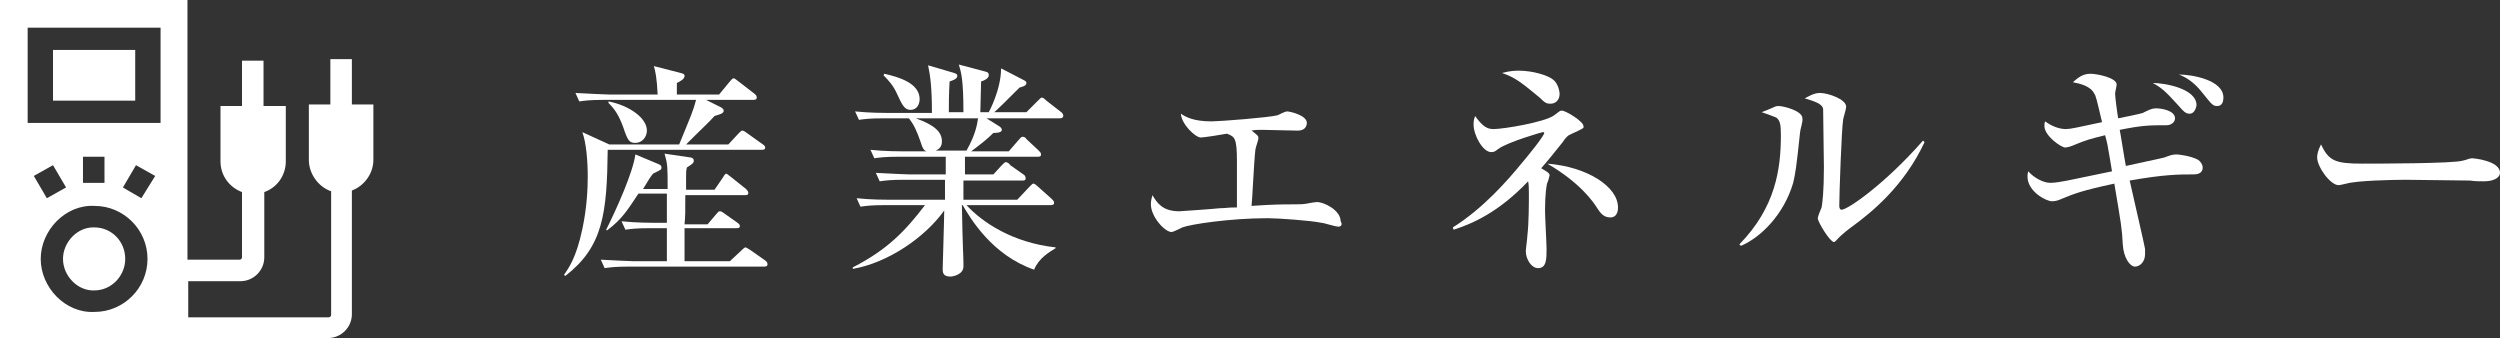
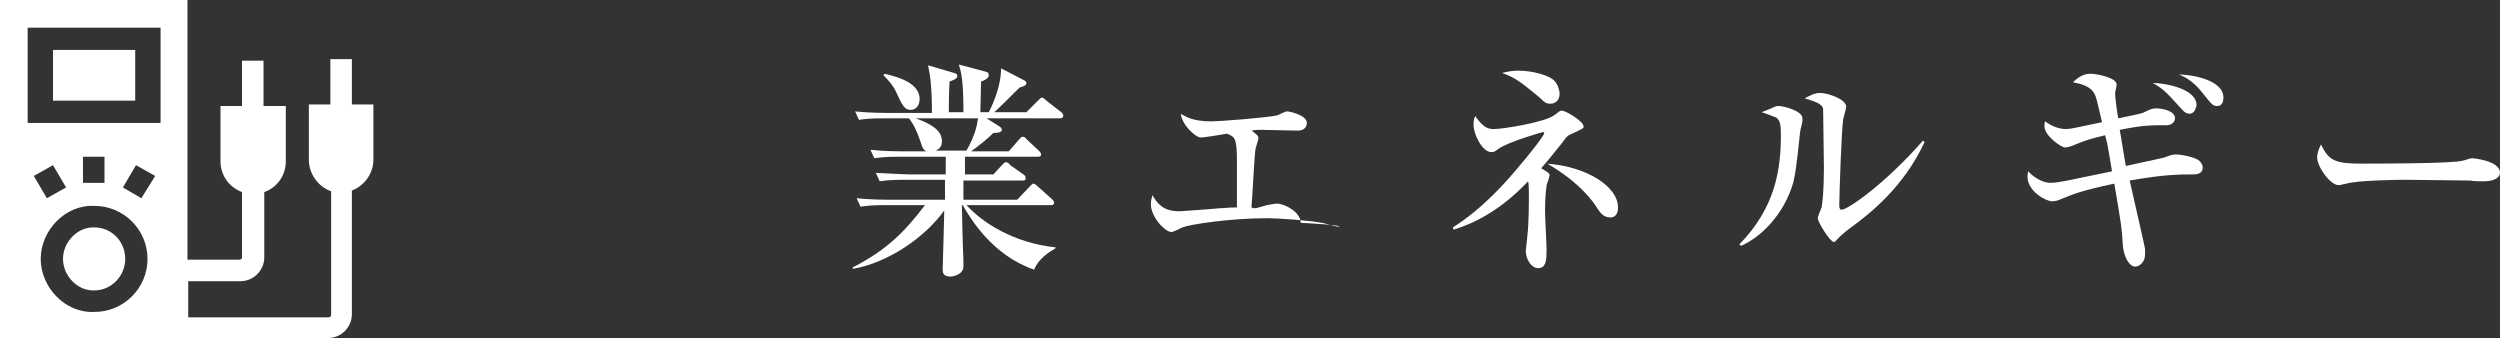
<svg xmlns="http://www.w3.org/2000/svg" version="1.1" id="レイヤー_1" x="0px" y="0px" viewBox="0 0 325.4 44" style="enable-background:new 0 0 325.4 44;" xml:space="preserve">
  <rect x="0" y="0" width="325.4" height="44" fill="#333333" stroke="none" />
  <style type="text/css">
	.st0{fill:#FFFFFF;}
</style>
  <g>
-     <path class="st0" d="M93.6,12.3l1.4-1.7c0.3-0.3,0.3-0.4,0.5-0.4c0.1,0,0.1,0,0.5,0.3l2.2,1.7c0.1,0.1,0.3,0.2,0.3,0.5   c0,0.3-0.3,0.3-0.5,0.3h-6.1l2,1c0.1,0.1,0.3,0.2,0.3,0.4c0,0.4-0.6,0.5-1.2,0.7c-0.8,0.9-1.1,1.1-3.7,3.7h5.5l1.3-1.4   c0.3-0.3,0.4-0.4,0.5-0.4c0.1,0,0.2,0,0.6,0.3l2.1,1.5c0.2,0.1,0.3,0.3,0.3,0.4c0,0.3-0.3,0.3-0.5,0.3H79.1   c-0.1,8.3-0.6,12.6-5.5,16.4l-0.2-0.1c0.6-0.9,1.6-2.2,2.4-6c0.6-2.8,0.7-5.3,0.7-6.8c0-2.1-0.2-4.4-0.7-5.8l3.5,1.6h9.1   c1.6-3.9,1.8-4.3,2.2-5.8H78.6c-1.8,0-2.5,0.1-3.2,0.2l-0.5-1.1c1.8,0.1,4,0.2,4.3,0.2h6.4c-0.1-2.1-0.3-3.1-0.5-3.7l3.5,0.9   c0.3,0.1,0.5,0.1,0.5,0.4c0,0.4-0.6,0.7-1,0.9c0,0.3,0,1.2,0,1.5H93.6z M95,34l1.5-1.4c0,0,0.4-0.4,0.5-0.4c0.1,0,0.1,0,0.6,0.3   l2,1.4c0.1,0.1,0.3,0.2,0.3,0.5c0,0.3-0.3,0.3-0.5,0.3H81.9c-1.8,0-2.5,0.1-3.2,0.2l-0.5-1.1c1.8,0.1,4,0.2,4.3,0.2h4.3v-4.3h-2.2   c-1.8,0-2.5,0.1-3.2,0.2l-0.5-1.1c1.8,0.2,4,0.2,4.3,0.2h1.6c0-1,0-1.2,0-3.8h-3.7c-1.4,2.1-2.1,3.3-4.1,4.8l-0.1-0.1   c1.4-2.8,3.5-7.5,3.8-9.8l3.1,1.3c0.2,0.1,0.3,0.2,0.3,0.4c0,0.3-0.1,0.3-1.1,0.8c-0.4,0.5-0.5,0.7-1.3,2h3.2c0-2.9,0-3.2-0.4-4.6   l3.4,0.5c0.1,0,0.4,0.1,0.4,0.4s-0.1,0.4-0.9,0.9c-0.1,0.5-0.1,0.5-0.1,1.3v1.6H93l1.1-1.6c0.2-0.4,0.4-0.5,0.4-0.5   c0.1,0,0.2,0.1,0.6,0.4l2,1.6c0.1,0.1,0.3,0.3,0.3,0.5c0,0.3-0.2,0.3-0.5,0.3h-7.7c0,2.4,0,2.7-0.1,3.8h3l1.1-1.3   c0.3-0.3,0.3-0.4,0.5-0.4c0.1,0,0.2,0,0.6,0.3L96,29c0.1,0.1,0.3,0.2,0.3,0.4c0,0.3-0.2,0.3-0.5,0.3h-6.7c0,0.7,0,3.7,0,4.3H95z    M79.2,13.2c2.6,0.5,5,2.1,5,3.8c0,0.8-0.6,1.6-1.5,1.6c-0.8,0-1-0.3-1.6-2.1c-0.6-1.6-1.1-2.3-1.9-3.1V13.2z" />
    <path class="st0" d="M137.9,15.4h-9.5l1.6,1c0.2,0.1,0.4,0.3,0.4,0.5c0,0.4-0.8,0.4-1.1,0.4c-0.9,0.9-1.7,1.5-2.9,2.4h4.9l1.3-1.5   c0.2-0.2,0.3-0.4,0.5-0.4c0.2,0,0.4,0.1,0.5,0.3l1.6,1.5c0.2,0.2,0.3,0.3,0.3,0.5c0,0.3-0.2,0.3-0.5,0.3h-9.4c0,0.3,0,1.9,0,2.3   h3.7l1.1-1.2c0.2-0.2,0.4-0.4,0.5-0.4c0.2,0,0.5,0.2,0.6,0.4l1.7,1.2c0.2,0.1,0.3,0.3,0.3,0.5c0,0.3-0.2,0.3-0.5,0.3h-7.6V26h7   l1.6-1.7c0.3-0.3,0.4-0.4,0.5-0.4c0.2,0,0.5,0.3,0.5,0.3l1.9,1.7c0.2,0.2,0.3,0.3,0.3,0.5c0,0.3-0.3,0.3-0.5,0.3h-10.9   c2,2.2,6,4.9,11.6,5.5v0.1c-0.8,0.5-2.2,1.3-2.8,2.8c-5.5-1.9-8.3-6.7-9.3-8.4h-0.1c0.1,5.9,0.2,6.5,0.2,7.5c0,0.1,0,0.3,0,0.5   c0,1-1.3,1.3-1.7,1.3c-1,0-1-0.6-1-1s0.2-6.5,0.2-7.6c-2.5,3.5-7.3,6.8-11.9,7.6l0-0.2c4.5-2.3,6.8-4.7,9.4-8.1h-5.2   c-1.8,0-2.5,0.1-3.2,0.2l-0.5-1.1c1.8,0.2,3.9,0.2,4.3,0.2h7.2v-2.6h-5.3c-1.8,0-2.5,0.1-3.2,0.2l-0.5-1.1c1.8,0.1,4,0.2,4.3,0.2   h4.8v-2.3H117c-1.8,0-2.5,0.1-3.2,0.2l-0.5-1.1c1.8,0.2,4,0.2,4.3,0.2h3c-0.3-0.1-0.5-0.3-0.8-1.3c-0.5-1.4-0.8-2.1-1.5-3H115   c-1.8,0-2.5,0.1-3.2,0.2l-0.5-1.1c1.8,0.2,3.9,0.2,4.3,0.2h5.7c0-3.2-0.2-4.8-0.5-6.2l3.4,1c0.2,0.1,0.4,0.1,0.4,0.4   c0,0.4-0.7,0.6-1,0.7c-0.1,1.6-0.1,3.1-0.1,4h1.9c0-4.3-0.3-5.2-0.6-6.2l3.4,0.9c0.3,0.1,0.5,0.1,0.5,0.5c0,0.4-0.6,0.7-1,0.8   c0,0.4-0.1,3.8-0.1,4h1.1c0,0,1.6-2.9,1.6-5.7l2.9,1.5c0.2,0.1,0.4,0.2,0.4,0.4c0,0.4-0.6,0.5-0.9,0.6c-1.3,1.3-3.1,3.1-3.3,3.2   h4.2l1.5-1.5c0.3-0.3,0.4-0.4,0.5-0.4c0.2,0,0.4,0.2,0.6,0.4l1.8,1.4c0.2,0.1,0.4,0.4,0.4,0.5C138.4,15.4,138.1,15.4,137.9,15.4z    M118.5,14.3c-0.8,0-1.1-0.7-1.8-2.2c-0.4-0.9-1-1.6-1.7-2.3l0.1-0.2c1.8,0.4,4.6,1.2,4.6,3.3C119.7,13.5,119.4,14.3,118.5,14.3z    M119.2,15.4c2.5,0.9,3.4,1.8,3.4,3c0,0.4-0.1,0.9-0.8,1.2h4c1.2-2.1,1.4-3.5,1.5-4.2H119.2z" />
-     <path class="st0" d="M174.2,29.5c-0.4,0-1.9-0.5-2.2-0.5c-1.4-0.3-5.7-0.6-7-0.6c-4.9,0-10.1,0.8-11.1,1.2   c-0.2,0.1-1.2,0.6-1.4,0.6c-0.9,0-2.7-2-2.7-3.6c0-0.5,0.1-0.8,0.2-1.2c0.6,1,1.3,2.1,3.5,2.1c0,0,4.5-0.3,5.3-0.4   c0.8,0,0.9-0.1,2.2-0.1c0-1,0-5.2,0-6c0-3.1-0.3-3.2-1.3-3.6c-0.5,0.1-3,0.5-3.4,0.5c-0.7,0-2.5-1.7-2.6-3.1c0.6,0.4,1.6,1,4,1   c1,0,7.5-0.5,8.6-0.8c0.2-0.1,1-0.5,1.2-0.5c0.4,0,2.6,0.5,2.6,1.5c0,0.1,0,1-1.2,1c-0.8,0-4-0.1-4.6-0.1s-0.9,0-1.4,0.1   c0.8,0.6,0.9,0.7,0.9,1c0,0.2-0.4,1.3-0.4,1.5c-0.2,1.8-0.4,6.6-0.5,7.3c2.8-0.2,4.3-0.2,5.2-0.2s1.5,0,2-0.1   c0.5-0.1,1.1-0.2,1.3-0.2c1,0,3.1,1.1,3.1,2.5C174.8,29.3,174.5,29.5,174.2,29.5z" />
+     <path class="st0" d="M174.2,29.5c-0.4,0-1.9-0.5-2.2-0.5c-1.4-0.3-5.7-0.6-7-0.6c-4.9,0-10.1,0.8-11.1,1.2   c-0.2,0.1-1.2,0.6-1.4,0.6c-0.9,0-2.7-2-2.7-3.6c0-0.5,0.1-0.8,0.2-1.2c0.6,1,1.3,2.1,3.5,2.1c0,0,4.5-0.3,5.3-0.4   c0.8,0,0.9-0.1,2.2-0.1c0-1,0-5.2,0-6c0-3.1-0.3-3.2-1.3-3.6c-0.5,0.1-3,0.5-3.4,0.5c-0.7,0-2.5-1.7-2.6-3.1c0.6,0.4,1.6,1,4,1   c1,0,7.5-0.5,8.6-0.8c0.2-0.1,1-0.5,1.2-0.5c0.4,0,2.6,0.5,2.6,1.5c0,0.1,0,1-1.2,1c-0.8,0-4-0.1-4.6-0.1s-0.9,0-1.4,0.1   c0.8,0.6,0.9,0.7,0.9,1c0,0.2-0.4,1.3-0.4,1.5c-0.2,1.8-0.4,6.6-0.5,7.3s1.5,0,2-0.1   c0.5-0.1,1.1-0.2,1.3-0.2c1,0,3.1,1.1,3.1,2.5C174.8,29.3,174.5,29.5,174.2,29.5z" />
    <path class="st0" d="M204.4,17.5c-0.3,0.1-0.6,0.4-1,1c-1.2,1.5-2,2.5-2.8,3.4c0.5,0.3,1.1,0.6,1.1,0.9c0,0.1-0.2,0.8-0.3,1   c-0.1,0.2-0.3,1.5-0.3,3.6c0,0.8,0.2,4.3,0.2,5c0,1.3,0,2.5-1.1,2.5c-0.9,0-1.6-1.2-1.6-2.2c0-0.3,0.2-1.7,0.2-2   c0.2-1.6,0.2-4.4,0.2-5.4c0-0.4,0-1.4-0.1-1.7c-3.8,4-7.2,5.5-9.7,6.3l-0.1-0.3c4-2.5,7.2-6.2,9-8.4c0.6-0.7,2.9-3.5,2.9-3.9   c0-0.1-0.1-0.1-0.2-0.1c-0.1,0-4.6,1.3-5.8,2.2c-0.4,0.3-0.5,0.4-0.9,0.4c-1.1,0-2.3-2.2-2.3-3.6c0-0.6,0.1-0.8,0.2-1.1   c1,1.4,1.6,1.7,2.4,1.7c1.3,0,6.7-0.9,7.9-1.8c0.7-0.5,0.7-0.6,1-0.6c0.5,0,2.8,1.4,2.8,2C206.2,16.7,206.1,16.7,204.4,17.5z    M201.8,13.5c-0.5,0-0.7-0.1-1.4-0.8c-2.2-1.8-3.1-2.6-4.9-3.2c1.1-0.3,1.8-0.3,2.2-0.3c1.8,0,3.8,0.6,4.5,1.2   c0.6,0.5,0.8,1.5,0.8,1.8C203,13,202.5,13.5,201.8,13.5z M209.6,28.3c-0.9,0-1.3-0.6-1.7-1.2c-0.5-0.8-2.2-3.3-6.5-5.8   c5.2,0.4,9.2,3,9.2,5.7C210.6,27.2,210.6,28.3,209.6,28.3z" />
    <path class="st0" d="M234.3,17.2c-0.5,4.7-0.6,5.3-0.9,6.6c-1.2,4.1-4.2,7.1-6.8,8.2l-0.2-0.2c4.7-4.8,5.4-9.8,5.4-14.2   c0-1.4-0.1-1.9-0.6-2.3c-0.2-0.1-1.6-0.6-1.9-0.7c0.3-0.1,1.5-0.6,1.7-0.7c0.2-0.1,0.4-0.1,0.5-0.1c0.6,0,3.1,0.6,3.1,1.6   C234.7,15.8,234.3,16.9,234.3,17.2z M241.2,29.4c-0.4,0.3-1.4,1-2.2,1.9c-0.1,0.1-0.2,0.2-0.3,0.2c-0.5,0-2.1-2.6-2.1-3.1   c0-0.2,0.4-1.2,0.5-1.4c0.1-0.5,0.3-2.1,0.3-5.2c0-0.8-0.1-7.2-0.1-7.6c-0.1-0.7-1.1-1-2.4-1.4c0.6-0.3,1.2-0.7,2-0.7   c1,0,3.4,0.8,3.4,1.8c0,0.3-0.4,1.5-0.4,1.7c-0.2,1.2-0.5,9.7-0.5,11.2c0,0.3,0.1,0.5,0.3,0.5c0.8,0,5.7-3.4,10.6-9l0.2,0.2   C247.8,24.3,243.5,27.7,241.2,29.4z" />
    <path class="st0" d="M285.4,22.7c-1.7,0-3.7,0-8.2,0.8c0.3,1.4,2,8.7,2,8.9c0,0.2,0,0.4,0,0.7c0,1-0.7,1.6-1.3,1.6   c-0.7,0-1.5-1.2-1.6-2.9c-0.1-2-0.2-2.6-1.1-7.9c-4.2,0.9-5.2,1.3-6.9,2c-0.2,0.1-0.7,0.3-1.2,0.3c-0.8,0-3.2-1.3-3.2-3.2   c0-0.2,0-0.4,0.1-0.7c0.7,0.8,1.9,1.5,2.9,1.5c0.7,0,1.6-0.2,2.2-0.3c0.9-0.2,4.9-1,5.8-1.2c-0.1-0.6-0.5-3-0.6-3.5   c-0.1-0.4-0.1-0.5-0.3-1.2c-2,0.5-2.4,0.6-4.1,1.3c-0.2,0.1-0.8,0.3-1.1,0.3c-0.5,0-2.7-1.5-2.7-2.8c0-0.2,0-0.4,0.1-0.6   c0.8,0.6,1.8,1,2.7,1c0.6,0,1.4-0.2,4.7-0.9c-0.7-3-0.8-3.4-1-3.7c-0.5-1-1.8-1.3-2.8-1.5c0.6-0.5,1.2-1.1,2.3-1.1   c0.8,0,3.4,0.5,3.4,1.4c0,0.2-0.2,1-0.2,1.2c0,0.4,0.3,2.7,0.4,3.2c0.5-0.1,3-0.6,3.2-0.7c0.8-0.4,1.2-0.6,1.7-0.6   c0.8,0,2.5,0.3,2.5,1.3c0,0.5-0.5,0.9-1.1,0.9c-2.2,0-3.1,0-6.1,0.6c0.1,0.4,0.6,3.7,0.8,4.7c0.8-0.2,4.7-1,5-1.1   c0.8-0.3,1.1-0.4,1.6-0.4c0.3,0,1.9,0.2,2.8,0.7c0.3,0.2,0.6,0.6,0.6,1C286.7,22.7,285.8,22.7,285.4,22.7z M285,14.8   c-0.5,0-0.8-0.3-1.4-1c-1.8-2-2.3-2.4-3.4-3c1.5,0,5.7,0.7,5.7,2.9C285.8,14.3,285.5,14.8,285,14.8z M288.6,13.8   c-0.6,0-0.7-0.2-2-1.8c-1.1-1.4-2.2-2-3-2.3c1.7,0,5.8,0.7,5.8,3C289.4,13.1,289.3,13.8,288.6,13.8z" />
    <path class="st0" d="M323.3,23.6c-0.5,0-1.2,0-1.8-0.1c-0.6,0-7.9-0.1-8.4-0.1c-1.7,0-6.3,0.1-7.7,0.5c-0.5,0.1-0.8,0.2-1,0.2   c-1.1,0-2.8-2.4-2.8-3.6c0-0.4,0.1-0.9,0.5-1.7c1,2.1,1.8,2.5,5.3,2.5c1.7,0,12.1,0,13.2-0.4c0.5-0.1,0.8-0.3,1.2-0.3   c0.1,0,3.6,0.3,3.6,1.9C325.4,23,324.8,23.6,323.3,23.6z" />
  </g>
  <g>
    <path class="st0" d="M12.3,29.6c-2.2-0.1-4.1,1.9-4.1,4.1s1.9,4.2,4.1,4.1c2.2,0,4-1.9,4-4.1C16.3,31.4,14.5,29.6,12.3,29.6z" />
    <path class="st0" d="M6.9,6.5h10.7v6.6H6.9L6.9,6.5z" />
    <path class="st0" d="M45.8,13.6l0-5.9h-2.8v5.9h-2.8v7.2c0,1.8,1.2,3.5,2.9,4.1v16.1c0,0.1-0.1,0.3-0.3,0.3H24.5v-4.7h6.8   c1.7,0,3.1-1.4,3.1-3.1v-8.5c1.7-0.6,2.8-2.2,2.8-4v-7.2h-2.9l0-5.9h-2.8v5.9h-2.8v7.2c0,1.9,1.2,3.4,2.8,4v8.5   c0,0.1-0.1,0.3-0.3,0.3h-6.8V0H0v44h42.7c1.7,0,3.1-1.4,3.1-3.1V24.8c1.6-0.6,2.8-2.2,2.8-4v-7.2L45.8,13.6z M12.3,40.6   c-3.8,0.2-7-3.2-7-6.9s3.2-7.1,7-6.9c3.8,0,6.9,3.1,6.9,6.9C19.2,37.5,16.1,40.6,12.3,40.6z M4.4,22.9l2.5-1.4l1.7,2.9l-2.5,1.4   L4.4,22.9z M10.8,23.8v-3.4h2.8v3.4H10.8z M18.4,25.8L16,24.4l1.7-2.9l2.5,1.4L18.4,25.8z M20.9,16H3.6V3.6h17.3V16z" />
  </g>
</svg>